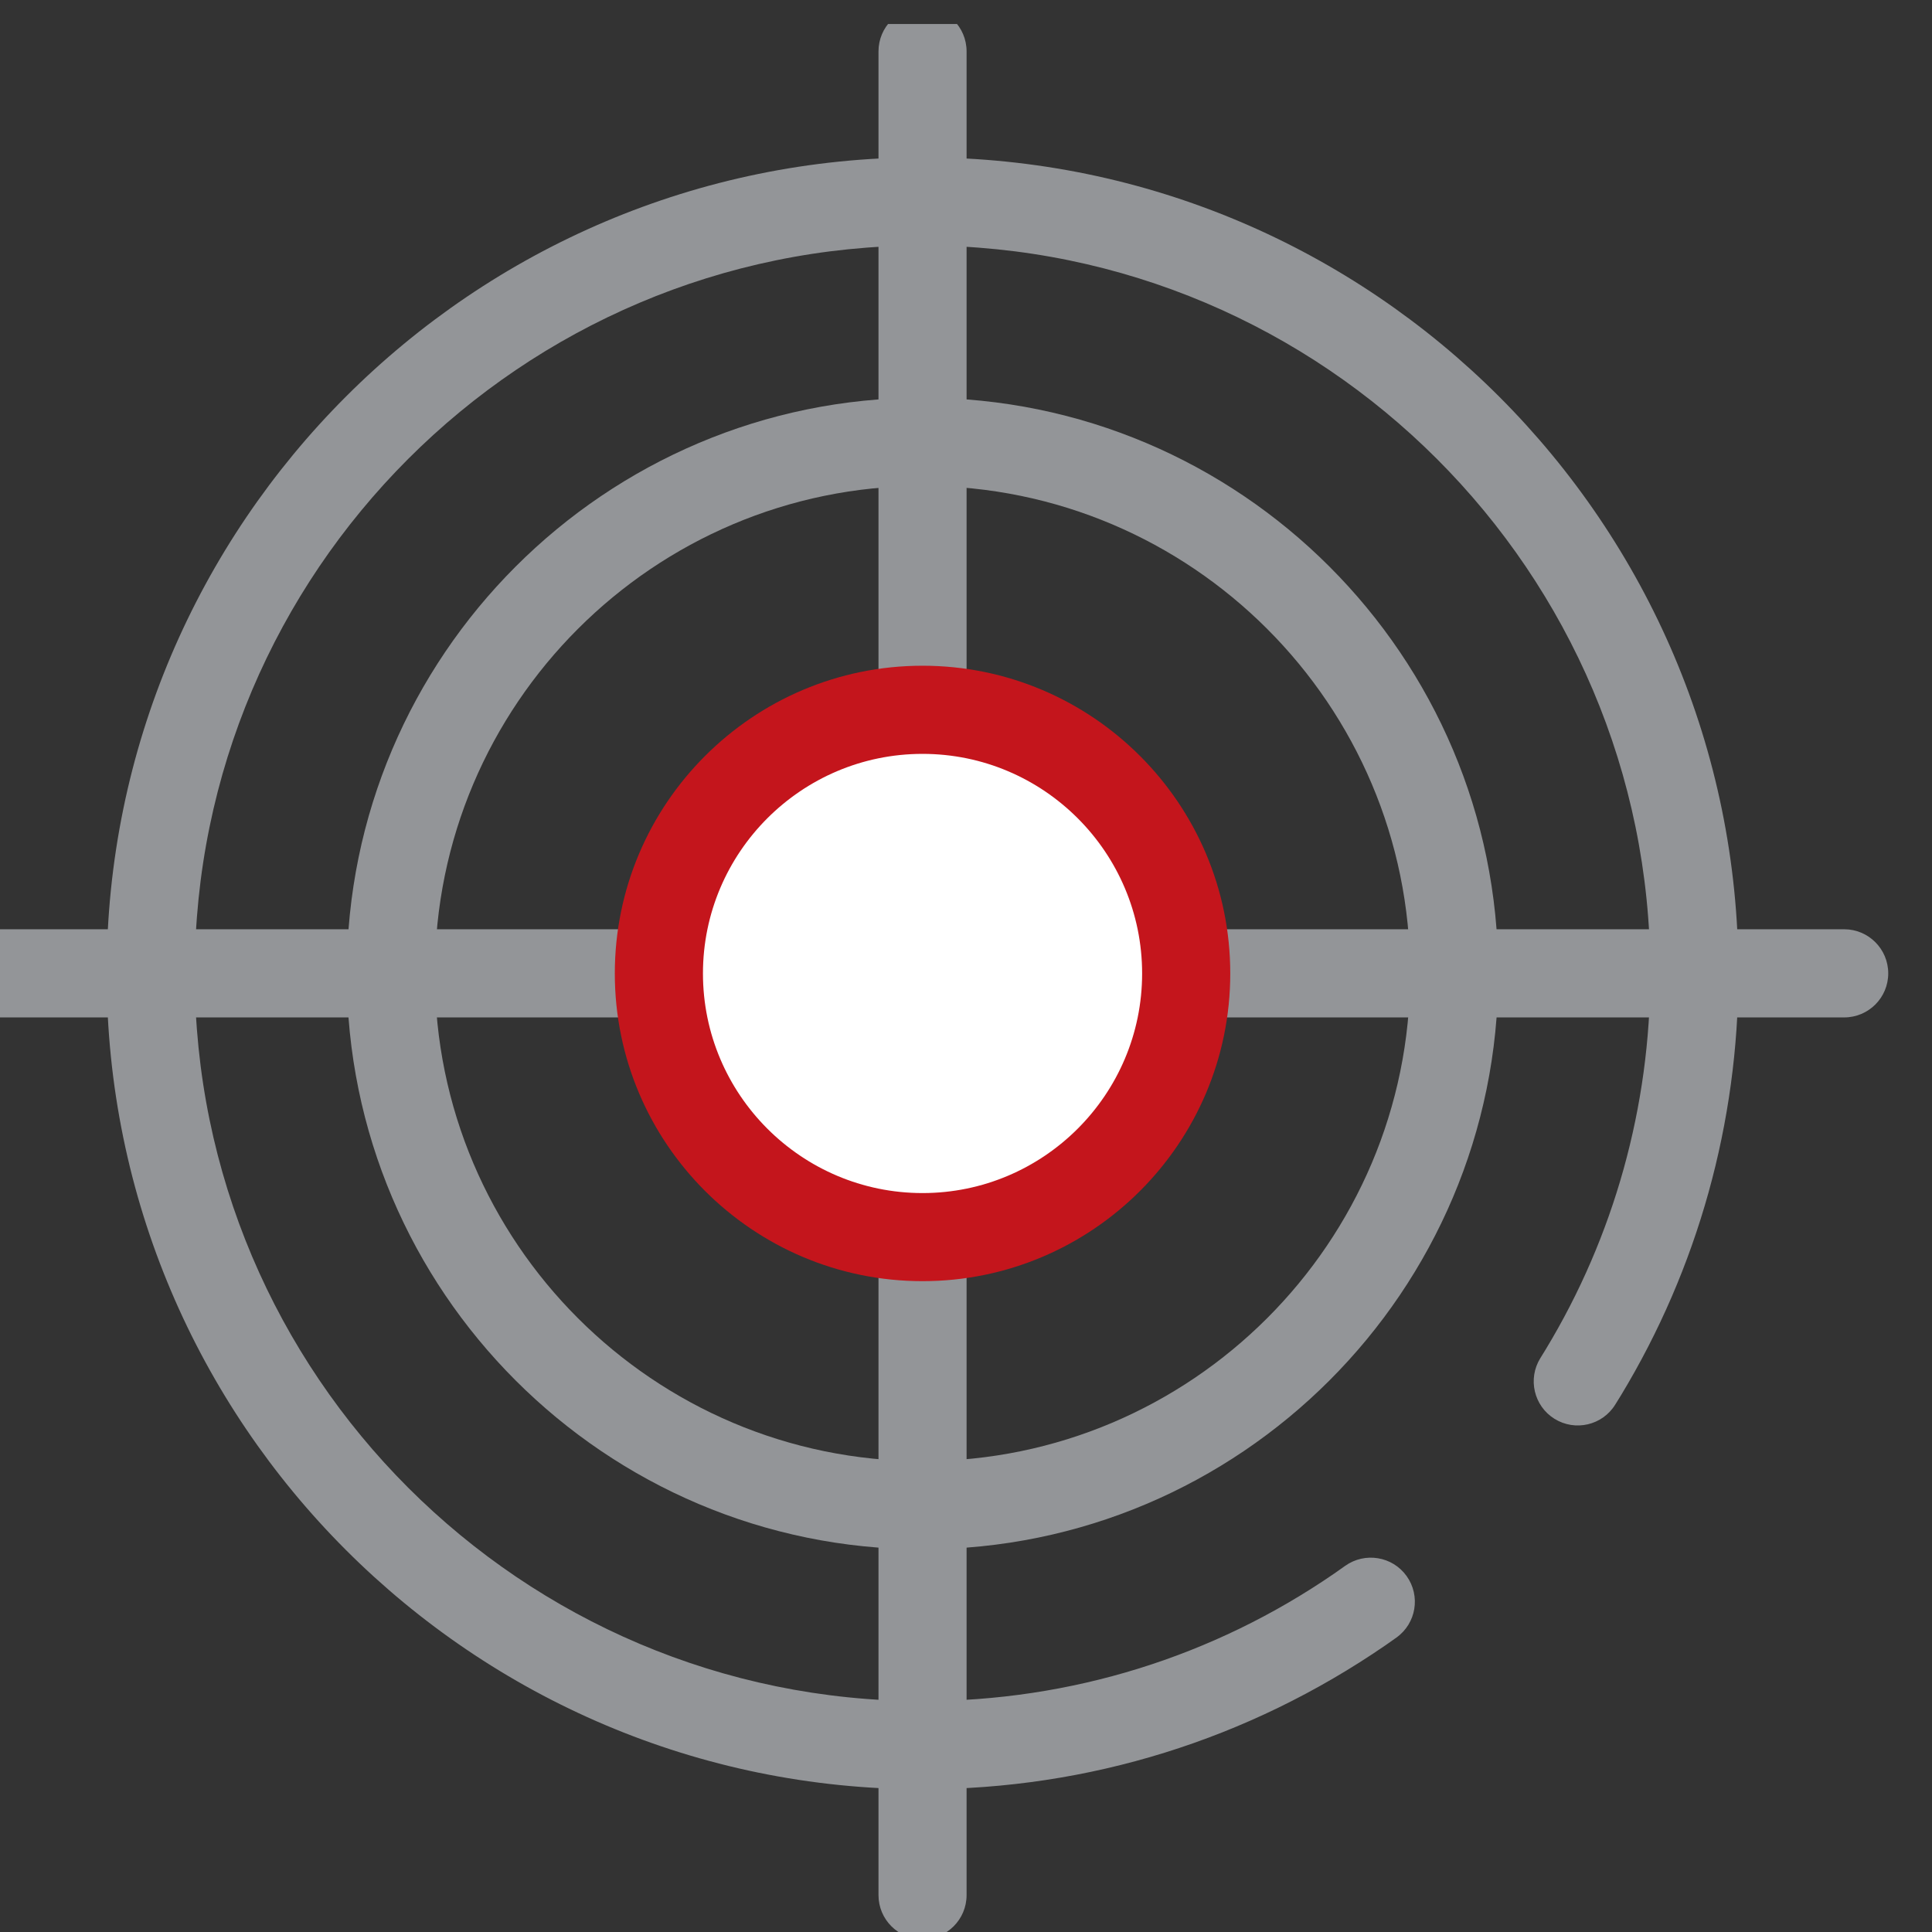
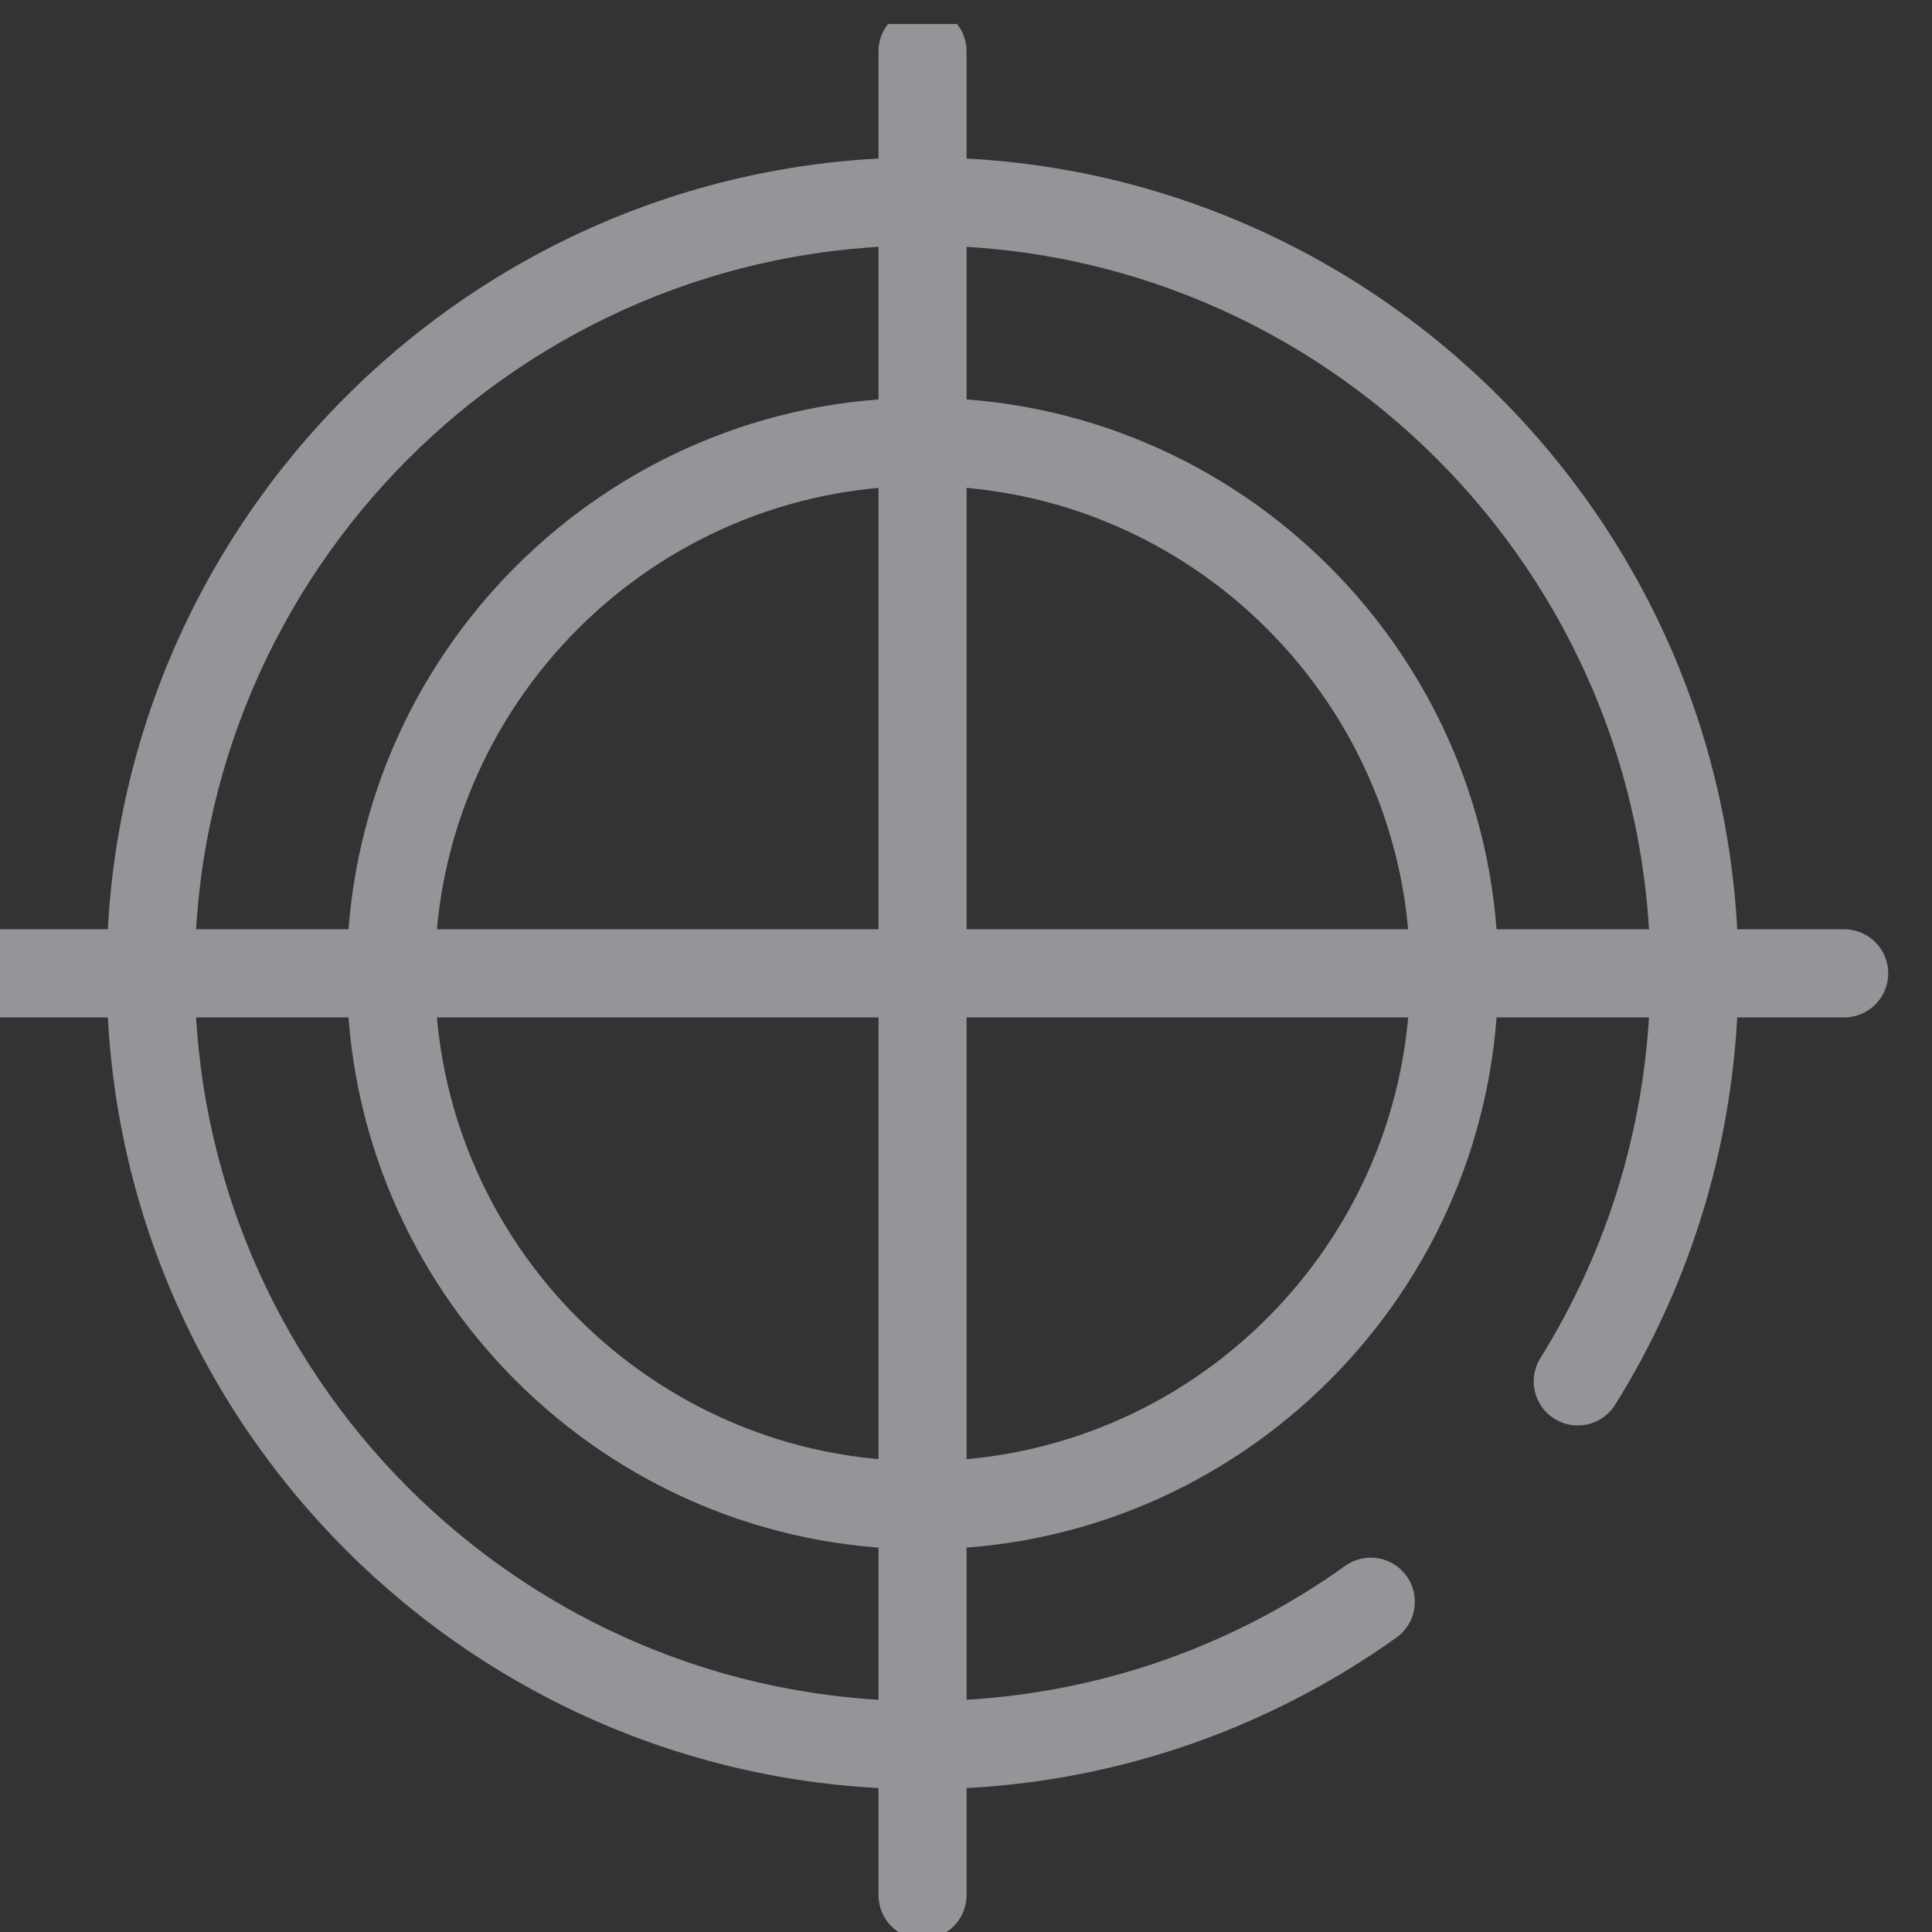
<svg xmlns="http://www.w3.org/2000/svg" width="100%" height="100%" viewBox="0 0 125 125" version="1.1" xml:space="preserve" style="fill-rule:evenodd;clip-rule:evenodd;stroke-linejoin:round;stroke-miterlimit:2;">
  <rect x="0" y="0" width="125" height="125" fill="#333333" stroke="none" />
  <g transform="matrix(1,0,0,1,-13147,-4403.96)">
    <g id="Artboard4" transform="matrix(1,0,0,1.416,-0.295,-1233)">
      <rect x="13147" y="3982" width="124.997" height="88.301" style="fill:none;" />
      <clipPath id="_clip1">
        <rect x="13147" y="3982" width="124.997" height="88.301" />
      </clipPath>
      <g clip-path="url(#_clip1)">
        <g transform="matrix(0.834,0,0,0.834,2190.26,667.573)">
          <g transform="matrix(4.167,0,0,2.943,13209.5,3981.44)">
            <path d="M0,30.379C-8.375,30.379 -15.189,23.565 -15.189,15.19C-15.189,6.814 -8.375,0 0,0C8.375,0 15.189,6.814 15.189,15.19C15.189,17.965 14.433,20.681 13.004,23.044L12.895,23.22C12.656,23.605 12.15,23.722 11.765,23.483C11.381,23.244 11.263,22.738 11.502,22.353L11.6,22.194C12.875,20.088 13.549,17.666 13.549,15.19C13.549,7.719 7.471,1.641 0,1.641C-7.471,1.641 -13.549,7.719 -13.549,15.19C-13.549,22.66 -7.471,28.738 0,28.738C2.755,28.738 5.406,27.917 7.667,26.362L7.867,26.221C8.236,25.958 8.748,26.042 9.012,26.41C9.276,26.779 9.192,27.291 8.823,27.555C8.772,27.592 8.721,27.628 8.67,27.663L8.62,27.698C6.061,29.457 3.089,30.379 0,30.379" style="fill:rgb(147,149,152);fill-rule:nonzero;" />
          </g>
          <g transform="matrix(4.167,0,0,2.943,13209.5,4052.87)">
            <path d="M0,-18.155C-5.005,-18.155 -9.078,-14.083 -9.078,-9.077C-9.078,-4.072 -5.005,0 0,0C5.005,0 9.078,-4.072 9.078,-9.077C9.078,-14.083 5.005,-18.155 0,-18.155M0,1.641C-5.91,1.641 -10.718,-3.167 -10.718,-9.077C-10.718,-14.988 -5.91,-19.796 0,-19.796C5.91,-19.796 10.718,-14.988 10.718,-9.077C10.718,-3.167 5.91,1.641 0,1.641" style="fill:rgb(147,149,152);fill-rule:nonzero;" />
          </g>
          <g transform="matrix(4.167,0,0,2.943,13281,4023.73)">
            <path d="M0,1.641L-34.323,1.641C-34.776,1.641 -35.143,1.274 -35.143,0.821C-35.143,0.368 -34.776,0 -34.323,0L0,0C0.453,0 0.82,0.368 0.82,0.821C0.82,1.274 0.453,1.641 0,1.641" style="fill:rgb(147,149,152);fill-rule:nonzero;" />
          </g>
          <g transform="matrix(4.167,0,0,2.943,13209.5,3973.22)">
            <path d="M0,35.963C-0.453,35.963 -0.82,35.596 -0.82,35.143L-0.82,0.82C-0.82,0.367 -0.453,0 0,0C0.453,0 0.82,0.367 0.82,0.82L0.82,35.143C0.82,35.596 0.453,35.963 0,35.963" style="fill:rgb(147,149,152);fill-rule:nonzero;" />
          </g>
          <g transform="matrix(0,-2.943,-4.167,0,13208.5,4012.4)">
-             <path d="M-4.792,-4.792C-7.438,-4.792 -9.584,-2.647 -9.584,0C-9.584,2.647 -7.438,4.792 -4.792,4.792C-2.146,4.792 0,2.647 0,0C0,-2.647 -2.146,-4.792 -4.792,-4.792" style="fill:white;fill-rule:nonzero;" />
-           </g>
+             </g>
          <g transform="matrix(4.167,0,0,2.943,13209.5,4038.18)">
-             <path d="M0,-8.175C-2.254,-8.175 -4.088,-6.341 -4.088,-4.087C-4.088,-1.833 -2.254,0.001 0,0.001C2.254,0.001 4.088,-1.833 4.088,-4.087C4.088,-6.341 2.254,-8.175 0,-8.175M0,1.641C-3.159,1.641 -5.729,-0.928 -5.729,-4.087C-5.729,-7.246 -3.159,-9.816 0,-9.816C3.159,-9.816 5.729,-7.246 5.729,-4.087C5.729,-0.928 3.159,1.641 0,1.641" style="fill:rgb(196,21,28);fill-rule:nonzero;" />
-           </g>
+             </g>
        </g>
      </g>
    </g>
  </g>
</svg>